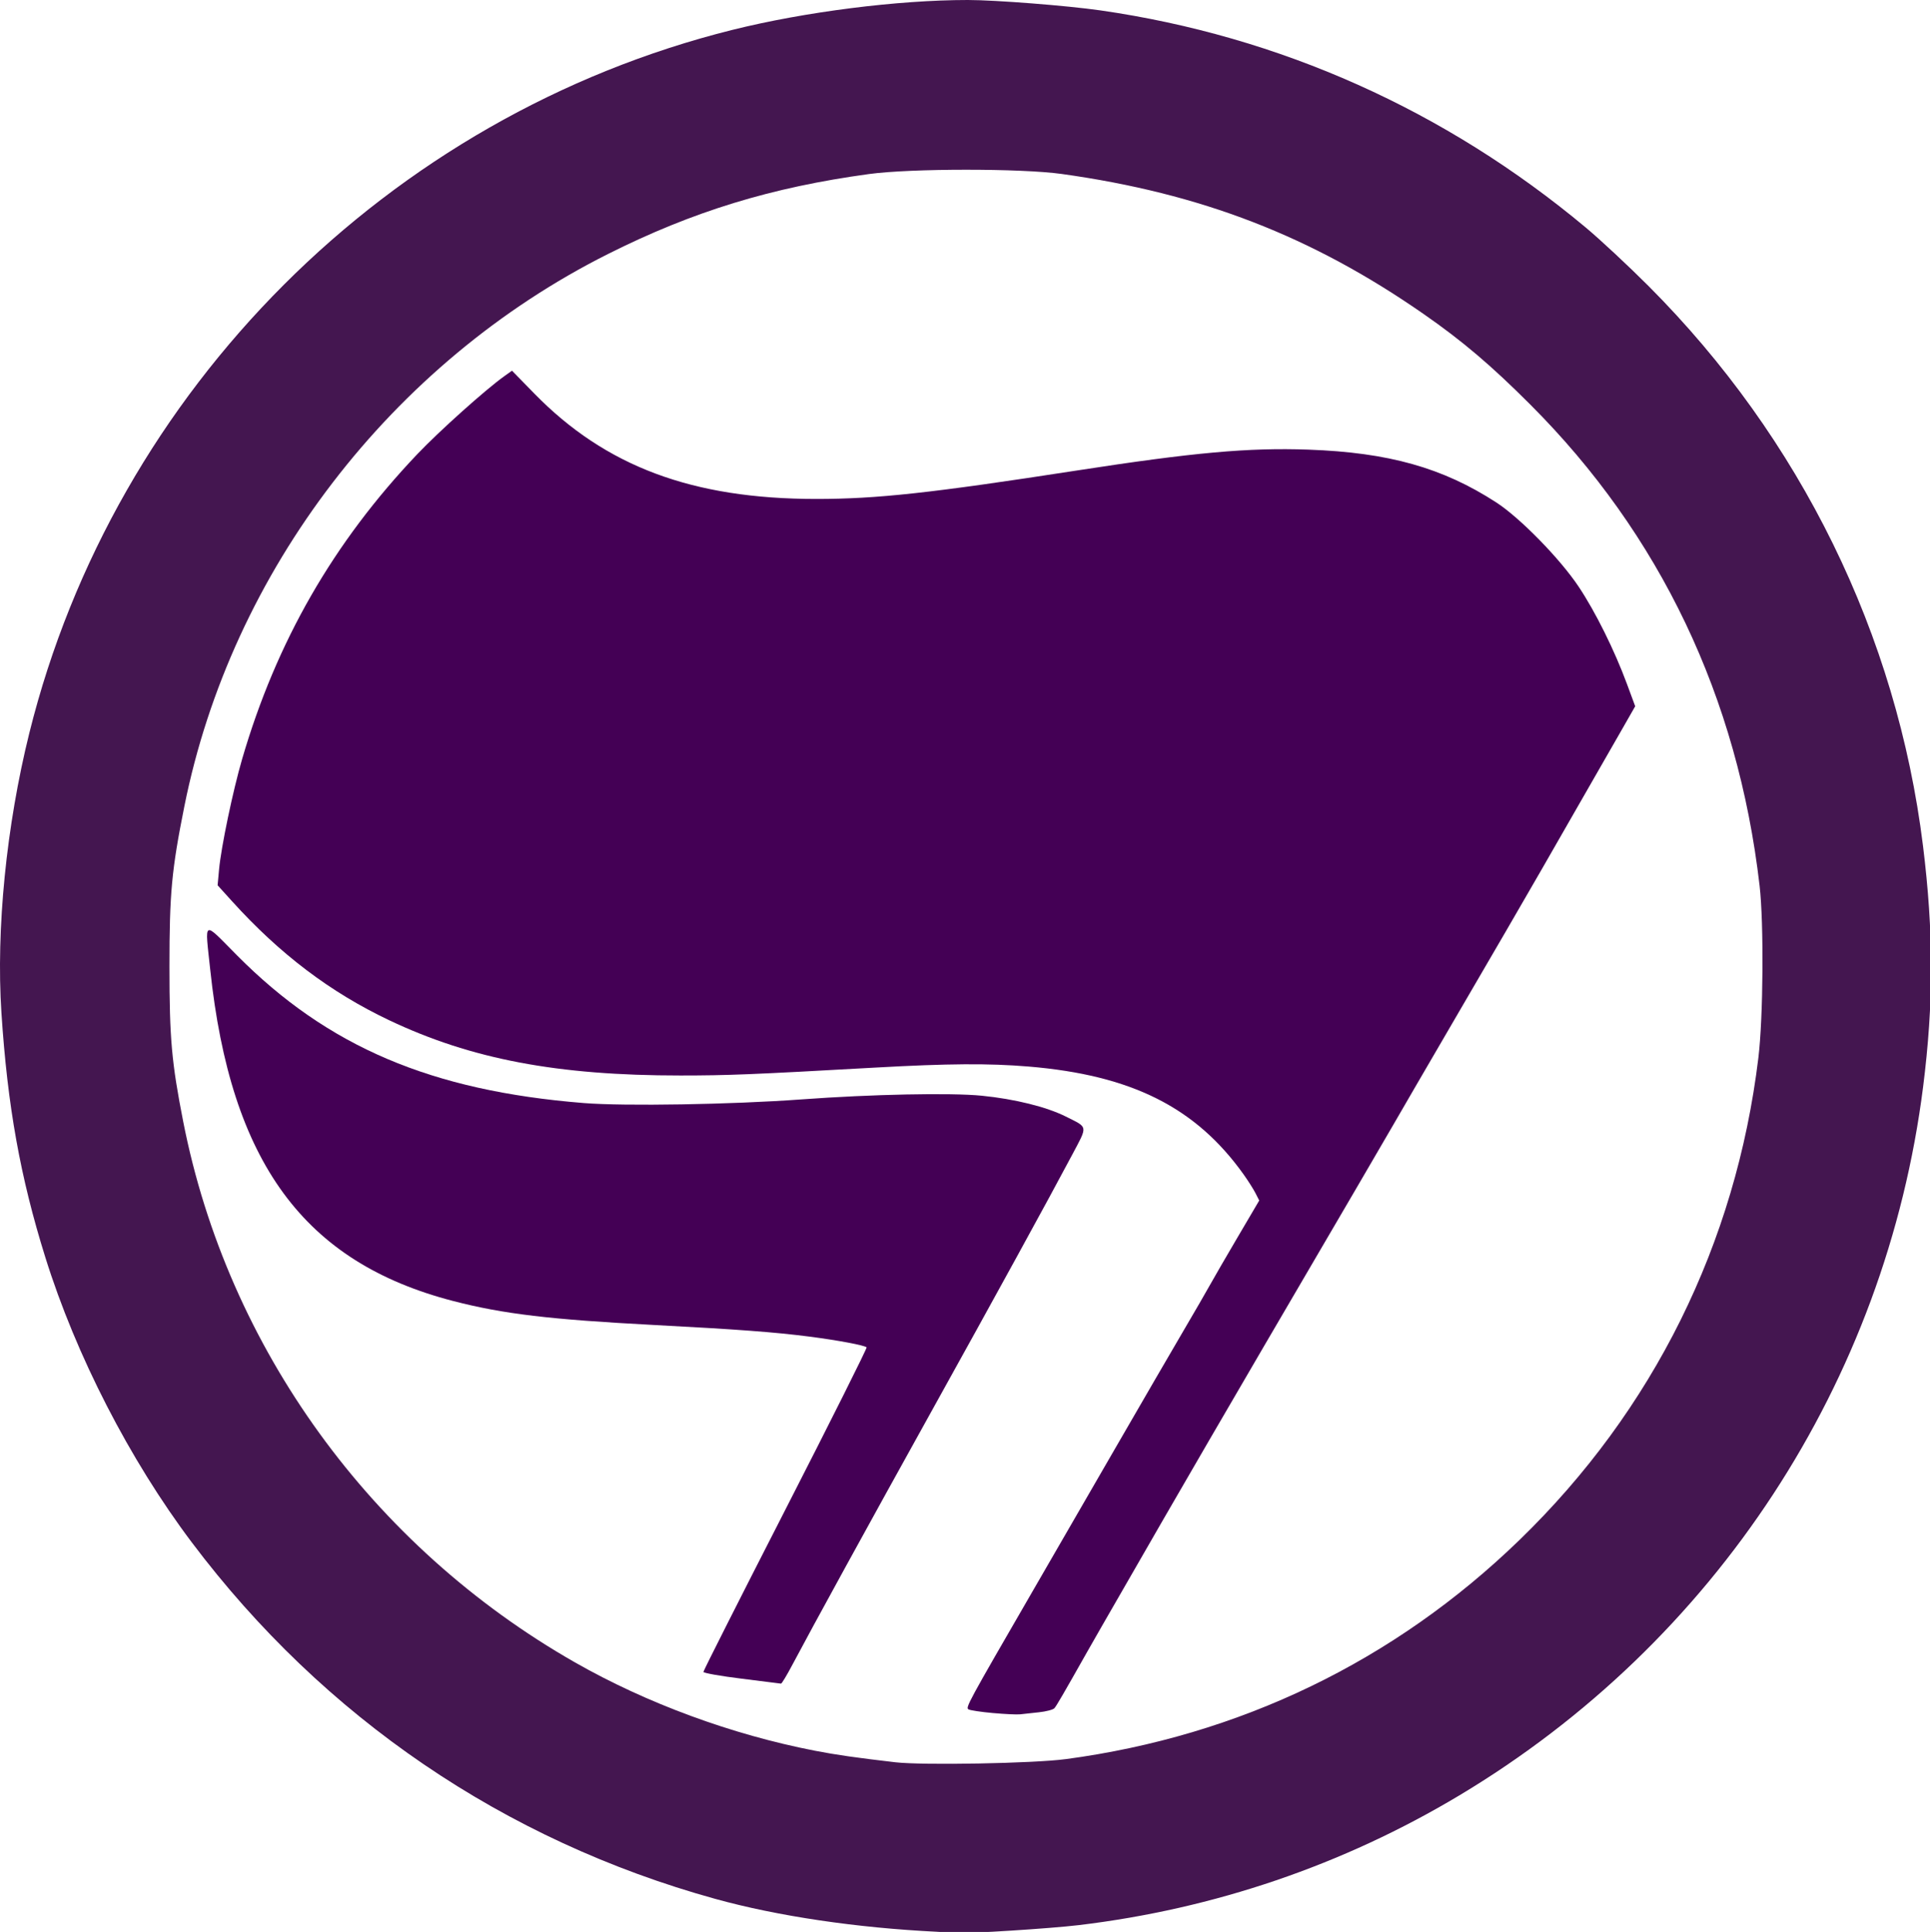
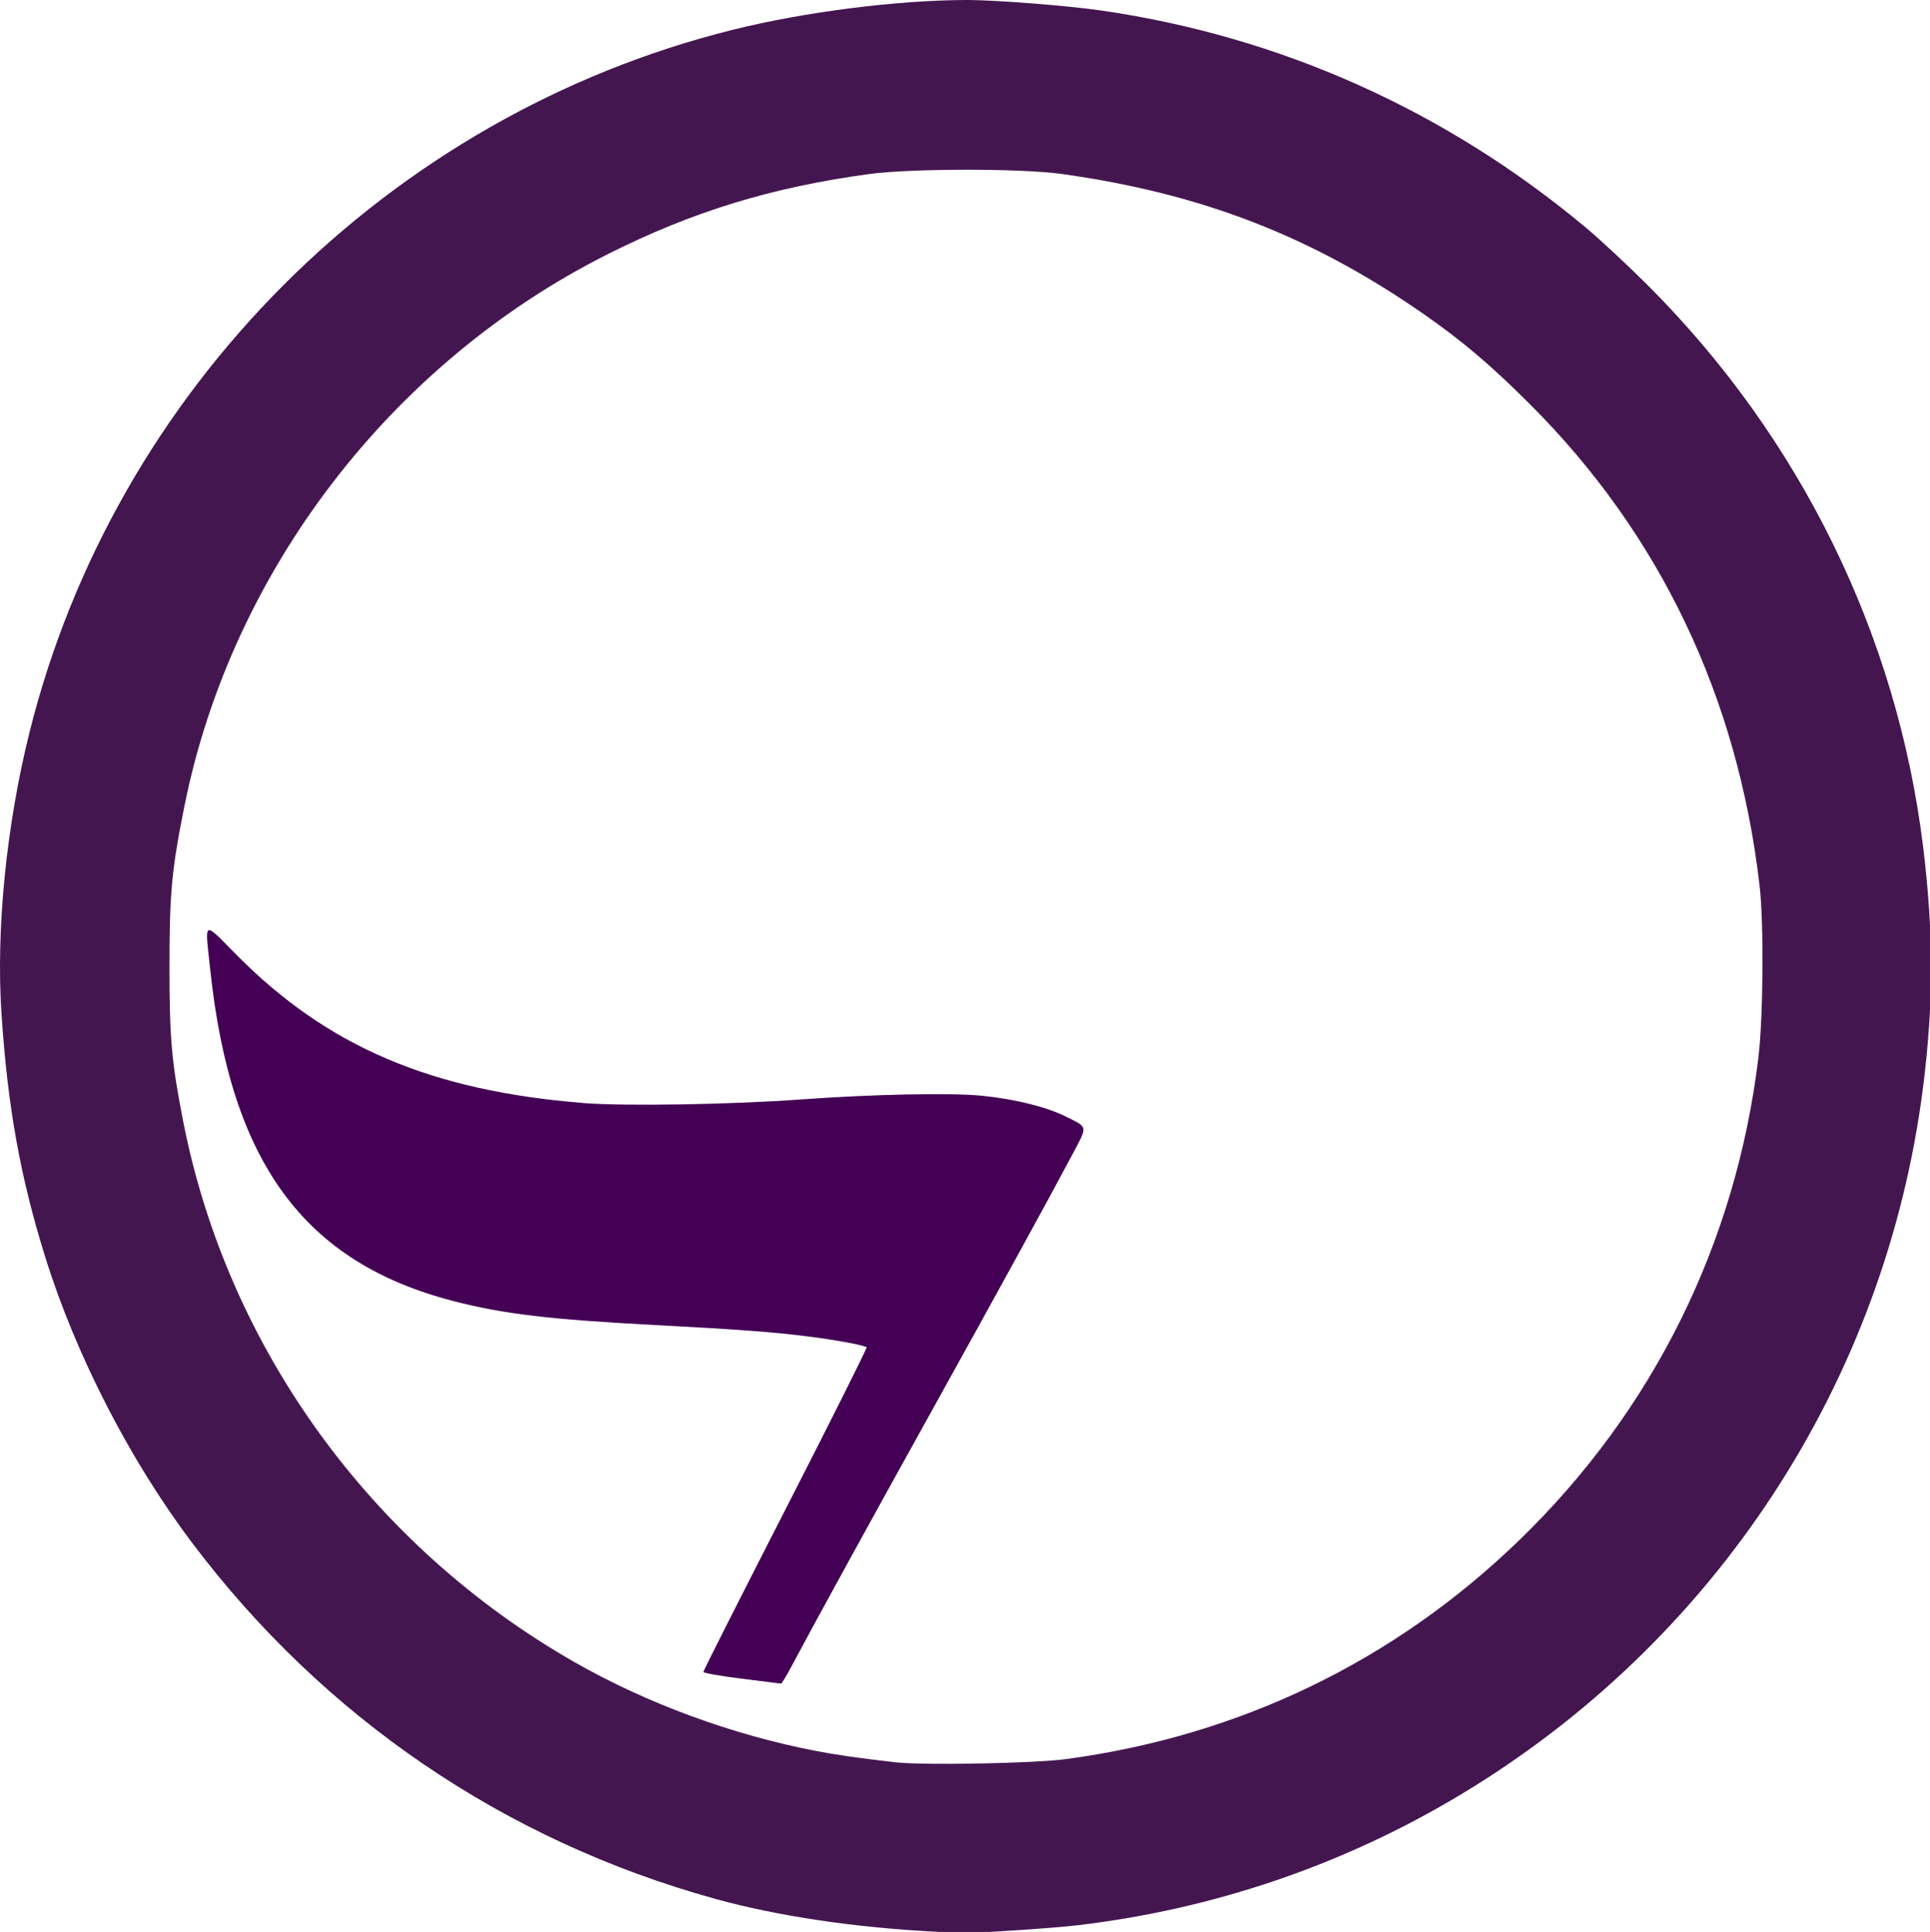
<svg xmlns="http://www.w3.org/2000/svg" xmlns:ns1="http://sodipodi.sourceforge.net/DTD/sodipodi-0.dtd" xmlns:ns2="http://www.inkscape.org/namespaces/inkscape" id="svg2" ns1:docname="antifascist-action-red.svg" viewBox="0 0 847.19 847.85" version="1.1" ns2:version="0.92.1 r" width="903.669" height="904.373">
  <defs id="defs72" />
  <ns1:namedview id="base" bordercolor="#666666" ns2:pageshadow="2" ns2:window-y="14" fit-margin-left="0" pagecolor="#ffffff" ns2:window-height="1426" ns2:window-maximized="0" ns2:zoom="0.35" ns2:window-x="0" showgrid="true" borderopacity="1.0" ns2:current-layer="layer1" ns2:cx="1059.3962" ns2:cy="231.88159" fit-margin-top="0" fit-margin-right="0" fit-margin-bottom="0" ns2:window-width="2560" ns2:pageopacity="0.0" ns2:document-units="px">
    <ns2:grid type="xygrid" id="grid3896" />
  </ns1:namedview>
  <g id="layer1" ns2:label="Layer 1" ns2:groupmode="layer" transform="translate(300.74,2.99)" style="display:inline">
    <g id="layer1-4" transform="translate(-248.4,-65.648)" style="display:inline" ns2:label="layer1-4">
      <g id="g2844" transform="translate(591.43,-22.857)" style="display:inline" ns2:export-filename="/home/morgan/purple-antifa.png" ns2:export-xdpi="13.16275" ns2:export-ydpi="13.16275">
-         <path style="display:inline;fill:#441650;stroke-width:1.067" d="m 452.934,0 c -32.739,0 -76.333,5.534 -110.25,13.994 C 181.713,54.143 53.679,182.174 13.732,342.932 2.959,386.29 -1.882,434.801 0.668,473.855 3.517,517.49 9.494,550.761 21.217,588.266 35.544,634.101 60.679,683.015 89.738,721.6 151.445,803.531 235.961,861.085 334.688,888.404 c 29.285,8.103 66.26,13.581 104,15.408 v 0.008 c 3.52,0.17 7.6,0.398 9.066,0.506 5.444,0.401 43.666,-2.033 57.066,-3.633 63.36,-7.566 123.733,-28.142 178.133,-60.707 119.734,-71.68 199.501,-193.504 217.004,-331.445 4.972,-39.185 4.957,-72.395 -0.047,-112.811 C 887.686,296.968 842.624,205.082 771.484,133.842 762.098,124.442 748.897,112.14 742.15,106.504 676.444,51.619 598.933,16.941 514.951,4.861 499.54,2.645 465.808,0 452.934,0 Z m -0.99,79.412 c 17.713,-0.008 35.36,0.649 44.871,1.973 65.226,9.077 116.918,29.065 169.334,65.479 18.115,12.587 31.648,24.064 49.955,42.379 60.826,60.811 97.119,136.95 107.338,225.152 2.031,17.541 1.717,61.656 -0.572,80.533 -10.549,86.933 -49.204,164.939 -111.809,225.59 -58.507,56.683 -130.943,91.647 -212.395,102.527 l -0.006,-0.008 c -14.979,2 -66.865,2.95 -79.709,1.459 -18.179,-2.11 -27.75,-3.483 -37.656,-5.406 -38.87,-7.543 -78.734,-22.22 -112.213,-41.309 -95.208,-54.282 -162.564,-147.231 -183.338,-252.992 -5.442,-27.708 -6.443,-38.976 -6.443,-72.533 0,-34.354 1.01,-45.215 6.986,-75.057 22.027,-109.963 96.83,-207.47 198.197,-258.338 39.757,-19.953 76.475,-31.201 122.197,-37.436 9.771,-1.332 27.549,-2.006 45.262,-2.014 z" transform="matrix(0.938,0,0,0.938,-643.77,85.515)" id="path2842" ns2:connector-curvature="0" />
-         <path id="path2838" style="display:inline;fill:#440055" ns2:connector-curvature="0" d="m -207.89,837.3 c -5.163,-0.468 -9.989,-1.189 -10.726,-1.601 -1.398,-0.782 -0.676,-2.113 28.603,-52.697 7.004,-12.1 22.745,-39.325 34.98,-60.5 12.235,-21.175 26.083,-45.025 30.773,-53 4.69,-7.975 9.897,-16.975 11.572,-20 1.675,-3.025 7.234,-12.62 12.354,-21.322 l 9.308,-15.822 -1.618,-3.178 c -0.89,-1.748 -3.22,-5.428 -5.178,-8.178 -20.999,-29.495 -49.249,-43.679 -94.486,-47.436 -17.446,-1.449 -35.251,-1.327 -67.196,0.459 -54.969,3.074 -64.467,3.459 -85.605,3.468 -53.988,0.023 -91.809,-7.151 -127.82,-24.242 -25.855,-12.273 -47.999,-29.036 -69,-52.234 l -6.324,-6.985 0.644,-7.015 c 0.9,-9.793 6.069,-34.518 10.115,-48.38 15.053,-51.571 40.075,-95.111 76.901,-133.82 9.687,-10.18 29.975,-28.359 38.195,-34.223 l 3.368,-2.402 9.76,9.993 c 31.285,32.032 69.391,46.287 123.76,46.298 26.683,0.005 50.245,-2.567 114.5,-12.499 51.119,-7.902 75.315,-10.083 101.5,-9.152 35.249,1.254 59.006,7.925 82.528,23.173 10.45,6.774 27.996,24.711 36.185,36.991 7.386,11.076 15.72,27.867 21.213,42.736 l 3.597,9.736 -5.867,10.264 c -3.227,5.645 -12.073,21.064 -19.657,34.264 -7.585,13.2 -14.555,25.35 -15.491,27 -3.623,6.39 -24.958,43.116 -38.341,66 -7.72,13.2 -15.452,26.475 -17.182,29.5 -6.141,10.733 -42.194,72.514 -66.236,113.5 -8.954,15.265 -41.094,70.555 -44.468,76.5 -1.405,2.475 -8.531,14.85 -15.835,27.5 -7.304,12.65 -15.186,26.375 -17.516,30.5 -10.378,18.375 -13.403,23.576 -14.351,24.674 -0.557,0.646 -3.615,1.45 -6.795,1.787 -3.18,0.337 -6.907,0.742 -8.281,0.9 -1.375,0.158 -6.724,-0.096 -11.887,-0.564 z" />
+         <path style="display:inline;fill:#441650;stroke-width:1.067" d="m 452.934,0 c -32.739,0 -76.333,5.534 -110.25,13.994 C 181.713,54.143 53.679,182.174 13.732,342.932 2.959,386.29 -1.882,434.801 0.668,473.855 3.517,517.49 9.494,550.761 21.217,588.266 35.544,634.101 60.679,683.015 89.738,721.6 151.445,803.531 235.961,861.085 334.688,888.404 c 29.285,8.103 66.26,13.581 104,15.408 v 0.008 c 3.52,0.17 7.6,0.398 9.066,0.506 5.444,0.401 43.666,-2.033 57.066,-3.633 63.36,-7.566 123.733,-28.142 178.133,-60.707 119.734,-71.68 199.501,-193.504 217.004,-331.445 4.972,-39.185 4.957,-72.395 -0.047,-112.811 C 887.686,296.968 842.624,205.082 771.484,133.842 762.098,124.442 748.897,112.14 742.15,106.504 676.444,51.619 598.933,16.941 514.951,4.861 499.54,2.645 465.808,0 452.934,0 Z m -0.99,79.412 c 17.713,-0.008 35.36,0.649 44.871,1.973 65.226,9.077 116.918,29.065 169.334,65.479 18.115,12.587 31.648,24.064 49.955,42.379 60.826,60.811 97.119,136.95 107.338,225.152 2.031,17.541 1.717,61.656 -0.572,80.533 -10.549,86.933 -49.204,164.939 -111.809,225.59 -58.507,56.683 -130.943,91.647 -212.395,102.527 c -14.979,2 -66.865,2.95 -79.709,1.459 -18.179,-2.11 -27.75,-3.483 -37.656,-5.406 -38.87,-7.543 -78.734,-22.22 -112.213,-41.309 -95.208,-54.282 -162.564,-147.231 -183.338,-252.992 -5.442,-27.708 -6.443,-38.976 -6.443,-72.533 0,-34.354 1.01,-45.215 6.986,-75.057 22.027,-109.963 96.83,-207.47 198.197,-258.338 39.757,-19.953 76.475,-31.201 122.197,-37.436 9.771,-1.332 27.549,-2.006 45.262,-2.014 z" transform="matrix(0.938,0,0,0.938,-643.77,85.515)" id="path2842" ns2:connector-curvature="0" />
        <path id="path2834" style="display:inline;fill:#440055" ns2:connector-curvature="0" d="m -318.25,822.21 c -9.213,-1.132 -16.75,-2.47 -16.75,-2.973 0,-0.502 16.237,-32.636 36.082,-71.409 19.845,-38.772 35.846,-70.732 35.556,-71.021 -0.904,-0.904 -12.694,-3.117 -25.166,-4.723 -15.132,-1.948 -31.447,-3.169 -67.973,-5.085 -45.969,-2.412 -66.404,-4.847 -88.337,-10.529 -65.525,-16.975 -97.683,-60.834 -106.66,-145.47 -2.354,-22.204 -3.492,-21.599 11.744,-6.244 39.823,40.134 85.237,59.474 152.25,64.835 17.913,1.433 64.877,0.648 95.5,-1.598 30.813,-2.259 65.509,-2.97 79.165,-1.623 14.394,1.42 28.444,4.901 36.913,9.145 9.895,4.958 9.7,3.77 2.754,16.858 -10.389,19.575 -33.785,62.219 -62.34,113.63 -26.68,48.033 -51.838,93.87 -60.51,110.25 -2.402,4.537 -4.619,8.197 -4.925,8.133 -0.307,-0.064 -8.095,-1.044 -17.307,-2.176 z" />
      </g>
    </g>
  </g>
</svg>